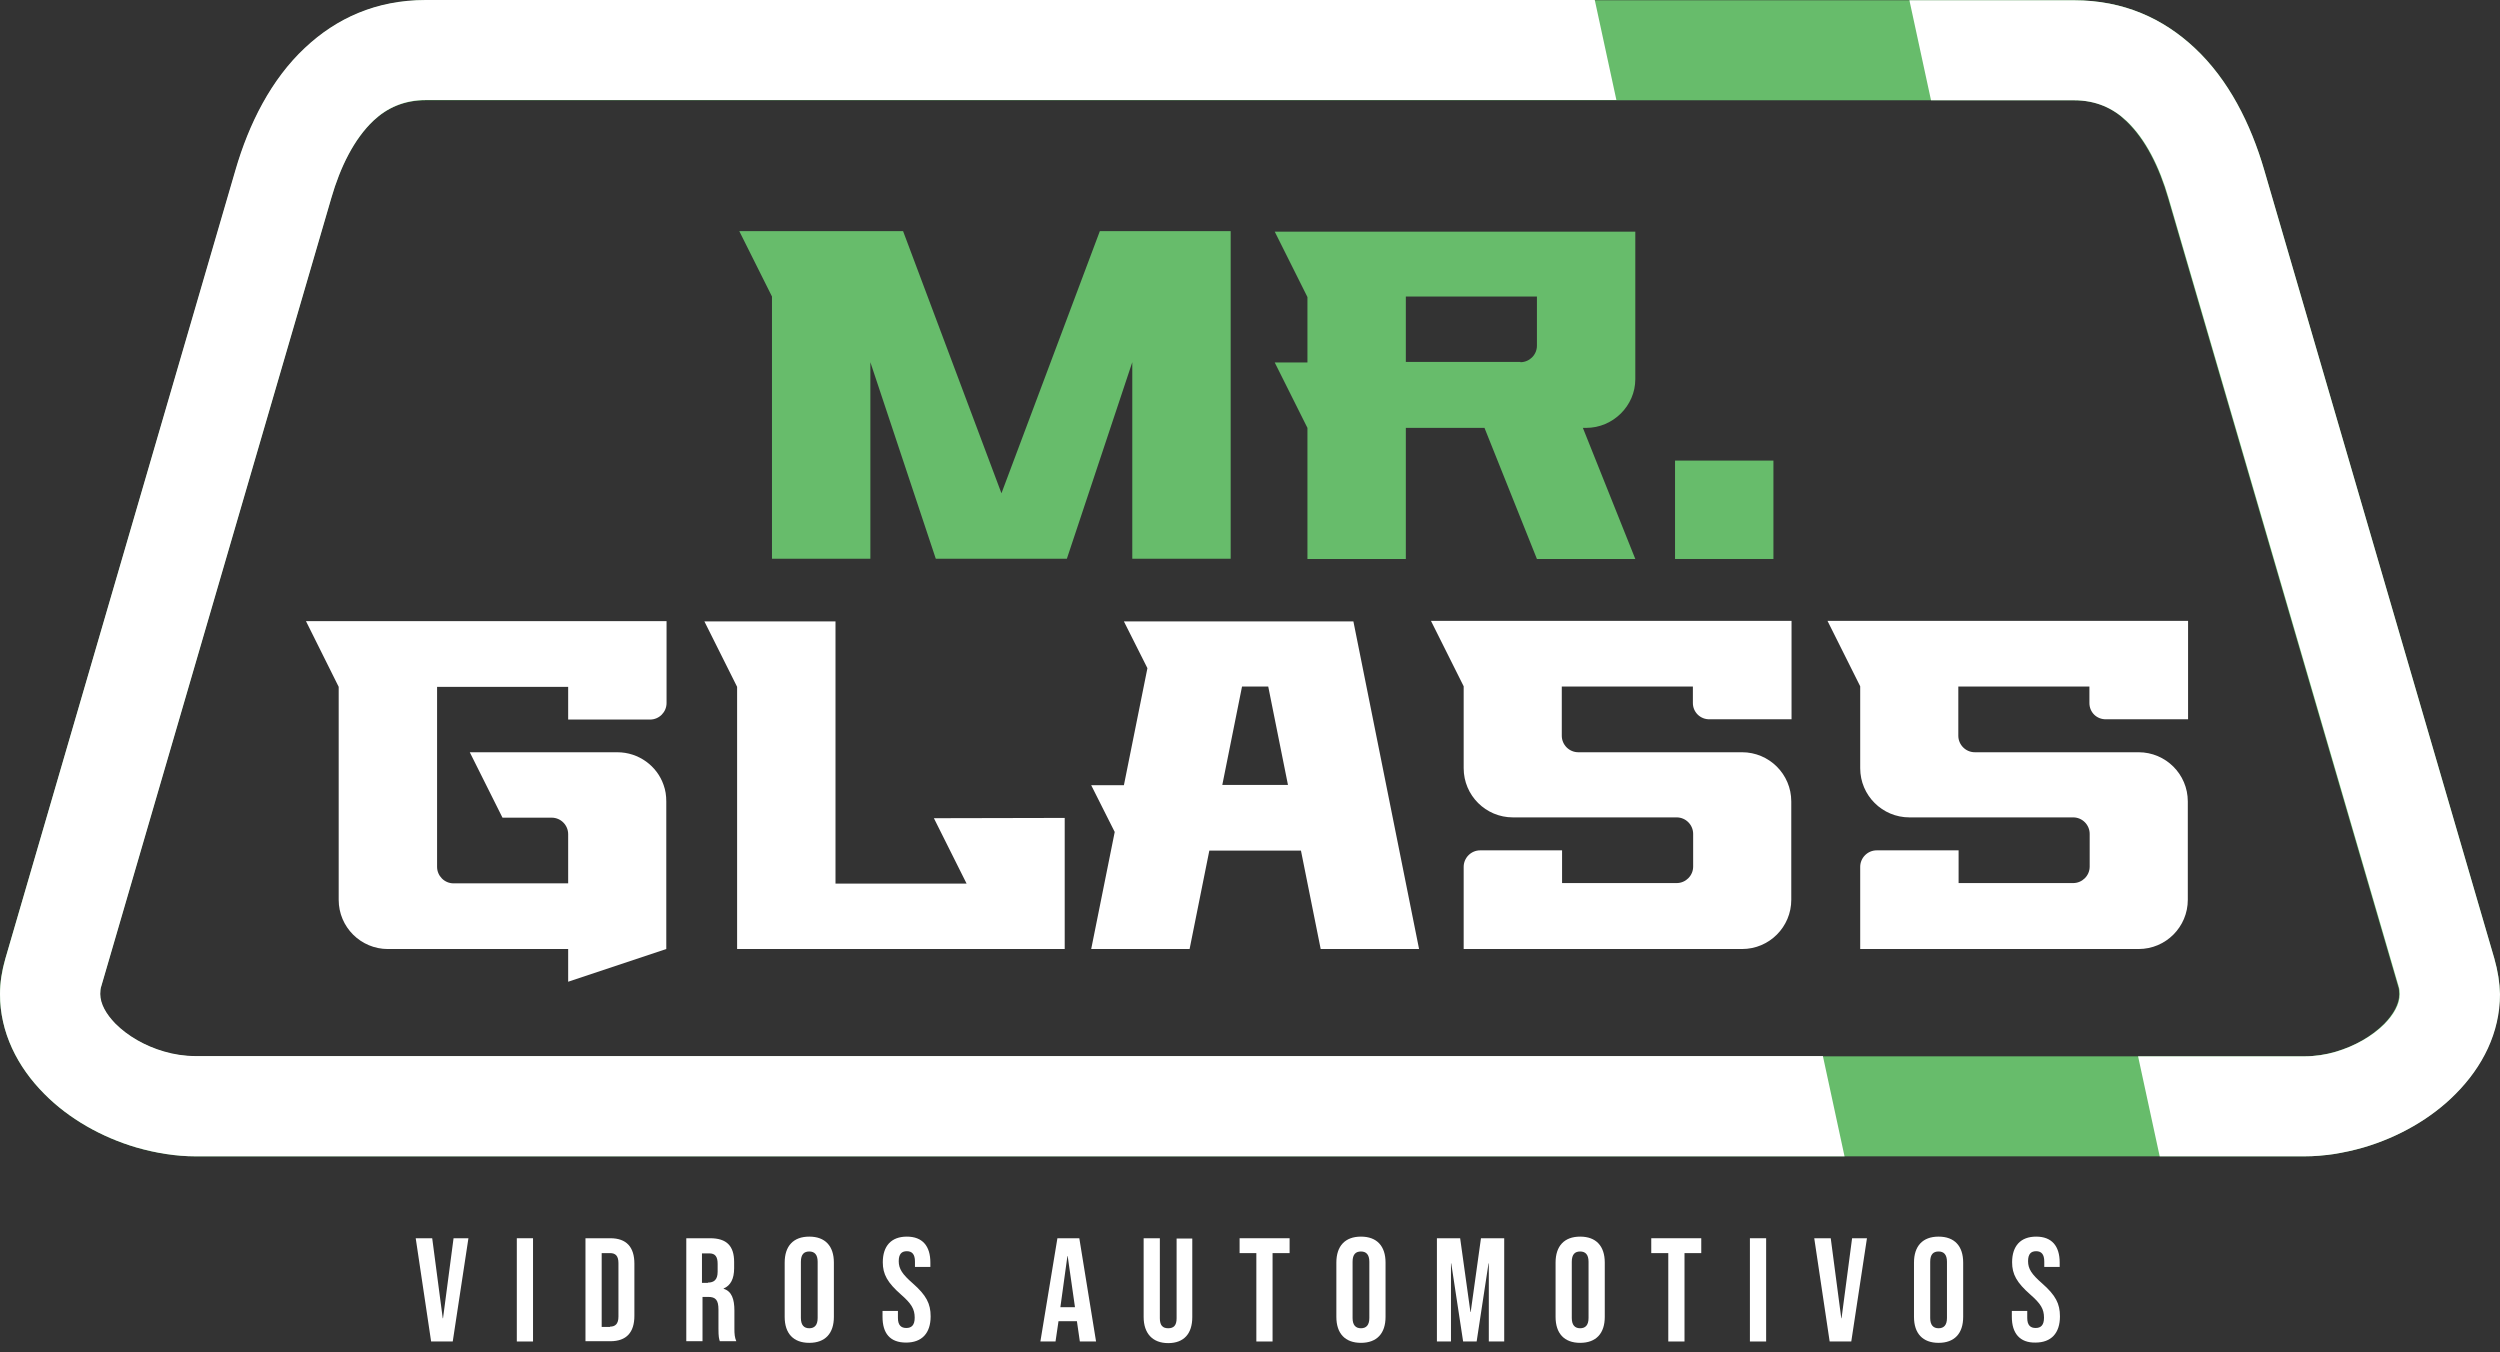
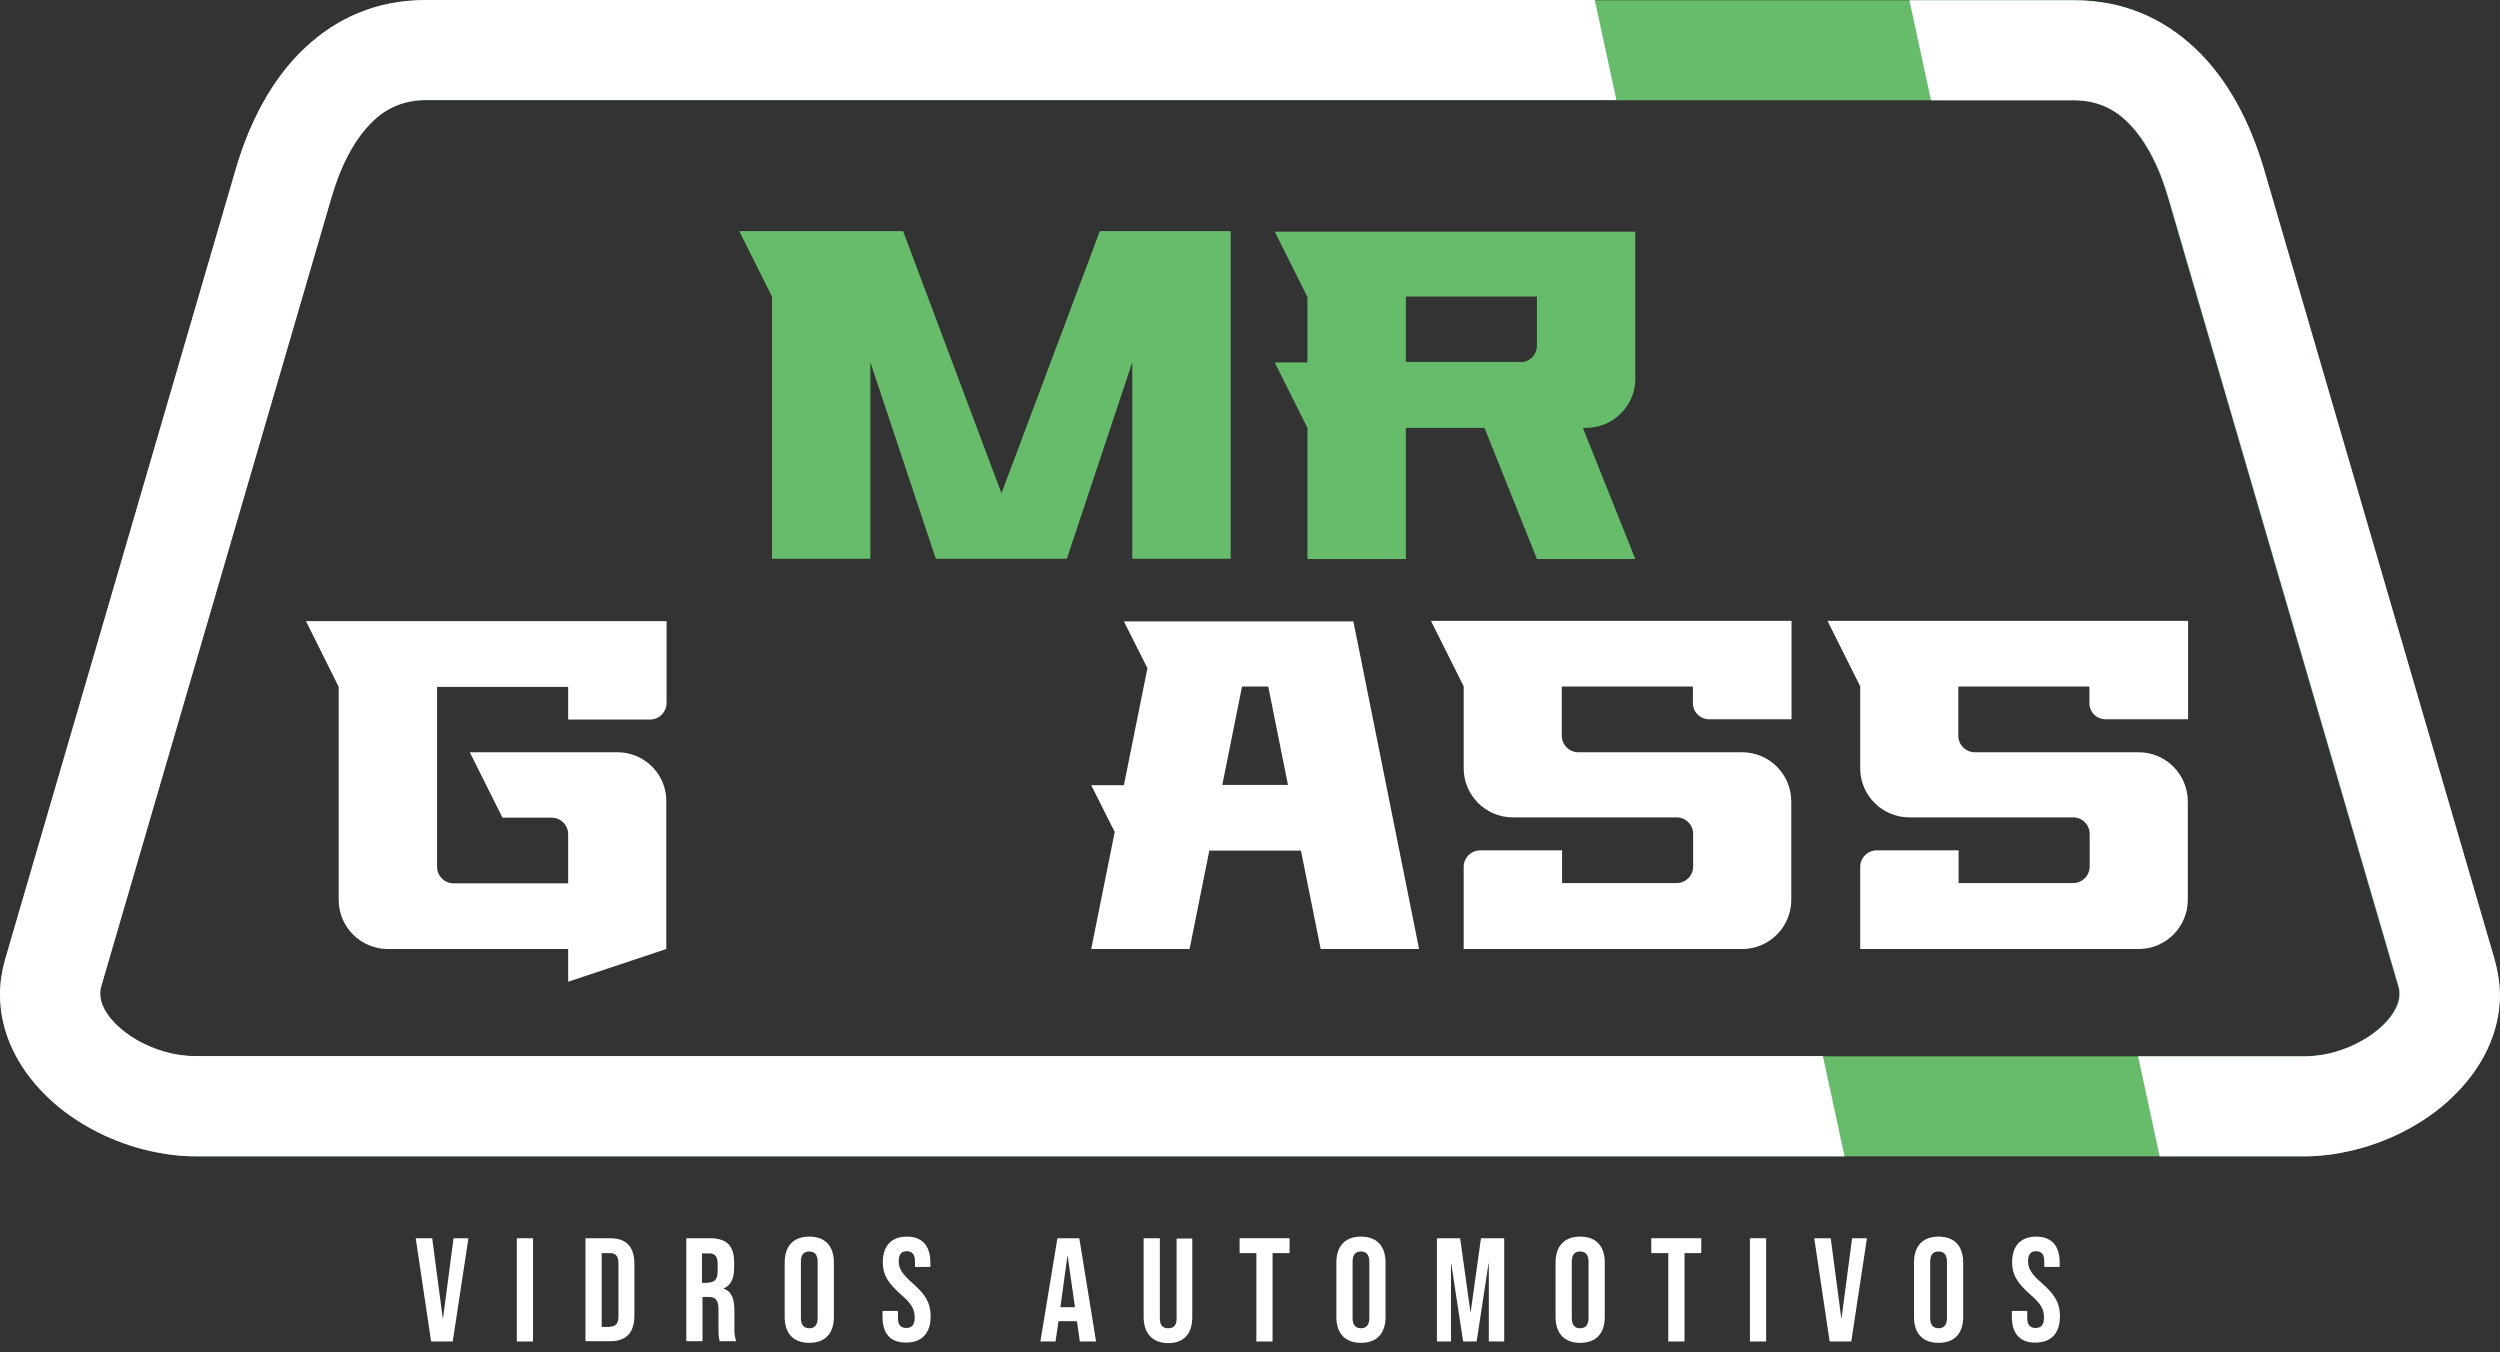
<svg xmlns="http://www.w3.org/2000/svg" width="196" height="106" viewBox="0 0 196 106" fill="none">
  <rect x="0" y="0" width="196" height="106" fill="#333333" stroke="none" />
  <path d="M162.602 7.862H33.377C31.66 7.862 30.325 8.477 29.265 9.473C27.74 10.914 26.659 13.118 25.96 15.533L7.926 77.328C7.862 77.519 7.841 77.73 7.841 77.942C7.841 78.726 8.307 79.532 9.028 80.273C10.002 81.248 11.359 82.011 12.842 82.456C13.626 82.689 14.474 82.816 15.321 82.816H180.615C181.463 82.816 182.31 82.689 183.094 82.456C184.578 82.032 185.934 81.248 186.909 80.273C187.629 79.532 188.096 78.726 188.096 77.942C188.096 77.709 188.074 77.497 188.011 77.328L169.977 15.533C169.278 13.118 168.197 10.914 166.671 9.473C165.654 8.477 164.319 7.862 162.602 7.862ZM33.377 0.021H162.602C166.501 0.021 169.617 1.462 172.075 3.772C174.724 6.252 176.461 9.706 177.521 13.351L195.555 75.145C195.83 76.12 195.979 77.052 195.979 77.942C195.979 80.93 194.623 83.643 192.482 85.783C190.596 87.69 188.032 89.153 185.298 89.958C183.751 90.403 182.183 90.657 180.636 90.657H15.343C13.796 90.657 12.227 90.403 10.681 89.958C7.947 89.153 5.383 87.69 3.497 85.783C1.356 83.643 0 80.951 0 77.942C0 77.052 0.127 76.12 0.424 75.145L18.479 13.351C19.538 9.706 21.276 6.252 23.925 3.772C26.362 1.462 29.477 0.021 33.377 0.021Z" fill="#67BC6B" />
  <path d="M96.485 18.119V43.803H88.771V28.397L83.643 43.803H73.365L68.237 28.397V43.803H60.523V23.247L57.959 18.119H70.801L78.514 38.674L86.228 18.119H96.485Z" fill="#67BC6B" />
  <path d="M124.352 33.546H124.097L128.208 43.824H120.495L116.384 33.546H110.217V43.824H102.503V33.546L99.939 28.418H102.503V23.289L99.939 18.161H128.208V29.732C128.208 31.808 126.471 33.546 124.352 33.546ZM119.202 28.397C119.901 28.397 120.495 27.824 120.495 27.104V23.247H110.217V28.375H119.202V28.397Z" fill="#67BC6B" />
-   <path d="M131.323 43.824V36.11H139.037V43.824H131.323Z" fill="#67BC6B" />
  <path d="M52.237 74.404L44.544 76.968V74.404H30.41C28.291 74.404 26.553 72.688 26.553 70.547V53.848L23.989 48.699H52.258V55.12C52.258 55.819 51.686 56.413 50.965 56.413H44.544V53.848H34.267V67.962C34.267 68.661 34.839 69.255 35.559 69.255H44.544V65.398C44.544 64.698 43.972 64.105 43.252 64.105H39.395L36.831 58.977H48.401C50.075 58.977 51.517 60.057 52.025 61.541C52.173 61.944 52.237 62.367 52.237 62.834V74.404Z" fill="white" />
-   <path d="M83.473 64.125V74.403H57.789V53.847L55.225 48.719H65.503V69.275H75.781L73.217 64.147L83.473 64.125Z" fill="white" />
  <path d="M111.255 74.403H103.542L101.995 66.689H94.811L93.264 74.403H85.55L87.394 65.227L85.55 61.561H88.114L89.958 52.385L88.114 48.719H106.106L111.255 74.403ZM100.977 61.54L99.43 53.826H97.375L95.828 61.54H100.977Z" fill="white" />
  <path d="M132.722 55.119V53.826H122.444V57.683C122.444 58.383 123.017 58.976 123.737 58.976H136.579C138.698 58.976 140.436 60.692 140.436 62.833V70.546C140.436 72.666 138.719 74.403 136.579 74.403H114.752V67.961C114.752 67.262 115.324 66.668 116.045 66.668H122.466V69.233H131.451C132.15 69.233 132.743 68.66 132.743 67.94V65.376C132.743 64.676 132.171 64.083 131.451 64.083H118.609C116.49 64.083 114.752 62.367 114.752 60.226V53.805L112.188 48.677H140.457V56.391H134.036C133.316 56.412 132.722 55.84 132.722 55.119Z" fill="white" />
  <path d="M163.81 55.119V53.826H153.532V57.683C153.532 58.383 154.104 58.976 154.825 58.976H167.667C169.786 58.976 171.524 60.692 171.524 62.833V70.546C171.524 72.666 169.807 74.403 167.667 74.403H145.84V67.961C145.84 67.262 146.412 66.668 147.132 66.668H153.554V69.233H162.539C163.238 69.233 163.831 68.66 163.831 67.94V65.376C163.831 64.676 163.259 64.083 162.539 64.083H149.697C147.578 64.083 145.84 62.367 145.84 60.226V53.805L143.276 48.677H171.545V56.391H165.124C164.382 56.412 163.81 55.84 163.81 55.119Z" fill="white" />
  <path d="M142.915 82.795H15.343C14.495 82.795 13.647 82.668 12.863 82.435C11.38 82.011 10.024 81.227 9.049 80.252C8.328 79.51 7.862 78.705 7.862 77.921C7.862 77.688 7.883 77.476 7.947 77.306L25.981 15.512C26.68 13.096 27.761 10.892 29.287 9.451C30.346 8.455 31.681 7.841 33.398 7.841H126.725L125.03 0H33.377C29.477 0 26.362 1.441 23.904 3.751C21.255 6.23 19.517 9.685 18.458 13.329L0.424 75.145C0.148 76.12 0 77.052 0 77.942C0 80.93 1.356 83.643 3.497 85.783C5.383 87.69 7.947 89.153 10.681 89.958C12.227 90.403 13.796 90.657 15.343 90.657H144.611L142.915 82.795Z" fill="white" />
  <path d="M195.555 75.145L177.521 13.351C176.461 9.706 174.724 6.252 172.075 3.772C169.617 1.462 166.501 0.021 162.602 0.021H149.697L151.392 7.862H162.602C164.319 7.862 165.654 8.477 166.713 9.473C168.239 10.914 169.32 13.118 170.019 15.533L188.053 77.328C188.117 77.519 188.138 77.73 188.138 77.942C188.138 78.726 187.672 79.532 186.951 80.273C185.976 81.248 184.62 82.011 183.137 82.456C182.353 82.689 181.505 82.816 180.657 82.816H167.625L169.32 90.657H180.657C182.204 90.657 183.772 90.403 185.319 89.958C188.053 89.153 190.617 87.69 192.503 85.783C194.644 83.643 196 80.951 196 77.942C195.979 77.052 195.83 76.12 195.555 75.145Z" fill="white" />
  <path d="M32.592 97.078H33.885L34.711 103.351H34.733L35.559 97.078H36.725L35.495 105.173H33.8L32.592 97.078Z" fill="white" />
  <path d="M40.518 97.078H41.789V105.173H40.518V97.078Z" fill="white" />
  <path d="M45.901 97.078H47.85C49.122 97.078 49.736 97.778 49.736 99.07V103.16C49.736 104.453 49.122 105.152 47.85 105.152H45.901V97.078ZM47.829 104.008C48.232 104.008 48.486 103.796 48.486 103.224V99.028C48.486 98.456 48.253 98.244 47.829 98.244H47.172V104.029H47.829V104.008Z" fill="white" />
  <path d="M53.784 97.078H55.67C56.984 97.078 57.556 97.693 57.556 98.943V99.43C57.556 100.257 57.281 100.787 56.73 101.02V101.041C57.365 101.232 57.577 101.846 57.577 102.758V104.177C57.577 104.58 57.598 104.855 57.726 105.152H56.433C56.369 104.94 56.327 104.813 56.327 104.156V102.673C56.327 101.931 56.115 101.677 55.522 101.677H55.077V105.152H53.805V97.078H53.784ZM55.5 100.554C55.967 100.554 56.263 100.342 56.263 99.706V99.091C56.263 98.519 56.073 98.265 55.606 98.265H55.034V100.575H55.5V100.554Z" fill="white" />
  <path d="M61.519 103.245V98.985C61.519 97.693 62.197 96.951 63.447 96.951C64.698 96.951 65.376 97.693 65.376 98.985V103.245C65.376 104.538 64.698 105.279 63.447 105.279C62.197 105.279 61.519 104.538 61.519 103.245ZM64.104 103.33V98.922C64.104 98.35 63.85 98.117 63.447 98.117C63.045 98.117 62.79 98.329 62.79 98.922V103.33C62.79 103.902 63.045 104.135 63.447 104.135C63.85 104.135 64.104 103.902 64.104 103.33Z" fill="white" />
  <path d="M69.19 103.245V102.779H70.398V103.33C70.398 103.902 70.652 104.114 71.055 104.114C71.457 104.114 71.712 103.902 71.712 103.308C71.712 102.63 71.457 102.207 70.631 101.486C69.571 100.554 69.211 99.897 69.211 98.964C69.211 97.693 69.868 96.951 71.097 96.951C72.326 96.951 72.941 97.693 72.941 98.985V99.325H71.733V98.901C71.733 98.329 71.5 98.095 71.097 98.095C70.695 98.095 70.461 98.307 70.461 98.879C70.461 99.473 70.737 99.897 71.563 100.617C72.623 101.55 72.962 102.207 72.962 103.203C72.962 104.516 72.284 105.258 71.034 105.258C69.783 105.258 69.19 104.538 69.19 103.245Z" fill="white" />
  <path d="M82.901 97.078H84.618L85.931 105.173H84.66L84.427 103.563V103.584H82.986L82.753 105.173H81.566L82.901 97.078ZM84.278 102.482L83.706 98.477H83.685L83.134 102.482H84.278Z" fill="white" />
  <path d="M89.661 103.245V97.078H90.932V103.351C90.932 103.923 91.165 104.135 91.589 104.135C92.013 104.135 92.246 103.923 92.246 103.351V97.099H93.475V103.266C93.475 104.559 92.818 105.3 91.589 105.3C90.36 105.3 89.661 104.538 89.661 103.245Z" fill="white" />
  <path d="M98.519 98.244H97.184V97.078H101.104V98.244H99.769V105.173H98.498V98.244H98.519Z" fill="white" />
  <path d="M104.771 103.245V98.985C104.771 97.693 105.449 96.951 106.699 96.951C107.949 96.951 108.627 97.693 108.627 98.985V103.245C108.627 104.538 107.949 105.279 106.699 105.279C105.449 105.279 104.771 104.538 104.771 103.245ZM107.356 103.33V98.922C107.356 98.35 107.102 98.117 106.699 98.117C106.296 98.117 106.042 98.329 106.042 98.922V103.33C106.042 103.902 106.296 104.135 106.699 104.135C107.102 104.135 107.356 103.902 107.356 103.33Z" fill="white" />
  <path d="M112.654 97.078H114.476L115.282 102.863H115.303L116.108 97.078H117.93V105.173H116.723V99.049H116.701L115.769 105.173H114.709L113.777 99.049H113.756V105.173H112.654V97.078Z" fill="white" />
  <path d="M121.957 103.245V98.985C121.957 97.693 122.635 96.951 123.885 96.951C125.136 96.951 125.814 97.693 125.814 98.985V103.245C125.814 104.538 125.136 105.279 123.885 105.279C122.635 105.279 121.957 104.538 121.957 103.245ZM124.542 103.33V98.922C124.542 98.35 124.288 98.117 123.885 98.117C123.483 98.117 123.228 98.329 123.228 98.922V103.33C123.228 103.902 123.483 104.135 123.885 104.135C124.288 104.135 124.542 103.902 124.542 103.33Z" fill="white" />
  <path d="M130.794 98.244H129.459V97.078H133.379V98.244H132.065V105.173H130.794V98.244Z" fill="white" />
  <path d="M137.193 97.078H138.465V105.173H137.193V97.078Z" fill="white" />
  <path d="M142.237 97.078H143.53L144.356 103.351H144.377L145.204 97.078H146.369L145.14 105.173H143.445L142.237 97.078Z" fill="white" />
  <path d="M150.057 103.245V98.985C150.057 97.693 150.735 96.951 151.985 96.951C153.235 96.951 153.913 97.693 153.913 98.985V103.245C153.913 104.538 153.235 105.279 151.985 105.279C150.735 105.279 150.057 104.538 150.057 103.245ZM152.642 103.33V98.922C152.642 98.35 152.388 98.117 151.985 98.117C151.582 98.117 151.328 98.329 151.328 98.922V103.33C151.328 103.902 151.582 104.135 151.985 104.135C152.388 104.135 152.642 103.902 152.642 103.33Z" fill="white" />
  <path d="M157.728 103.245V102.779H158.936V103.33C158.936 103.902 159.19 104.114 159.593 104.114C159.996 104.114 160.25 103.902 160.25 103.308C160.25 102.63 159.996 102.207 159.169 101.486C158.109 100.554 157.749 99.897 157.749 98.964C157.749 97.693 158.406 96.951 159.635 96.951C160.864 96.951 161.479 97.693 161.479 98.985V99.325H160.271V98.901C160.271 98.329 160.038 98.095 159.635 98.095C159.233 98.095 159 98.307 159 98.879C159 99.473 159.275 99.897 160.101 100.617C161.161 101.55 161.5 102.207 161.5 103.203C161.5 104.516 160.822 105.258 159.572 105.258C158.364 105.279 157.728 104.538 157.728 103.245Z" fill="white" />
</svg>